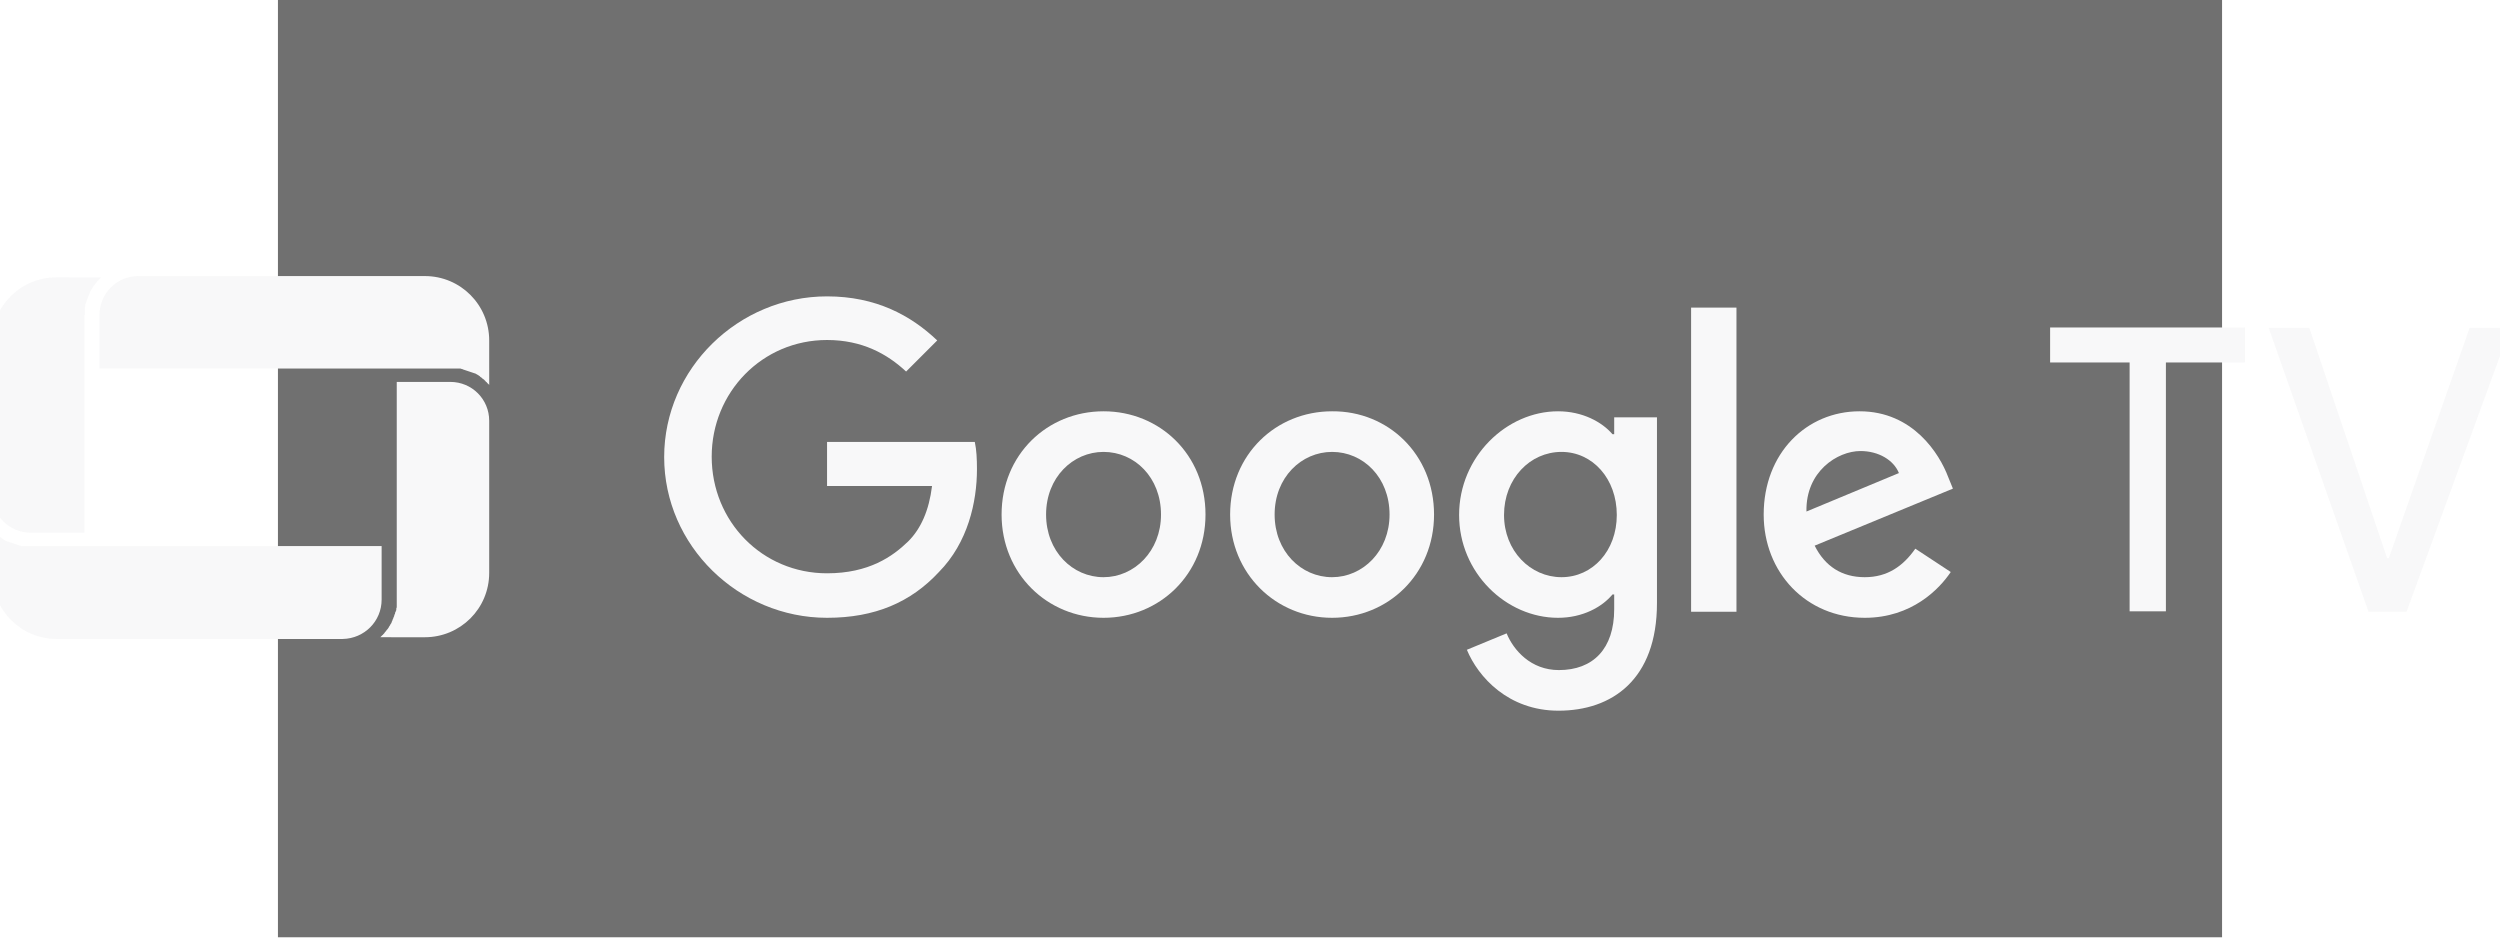
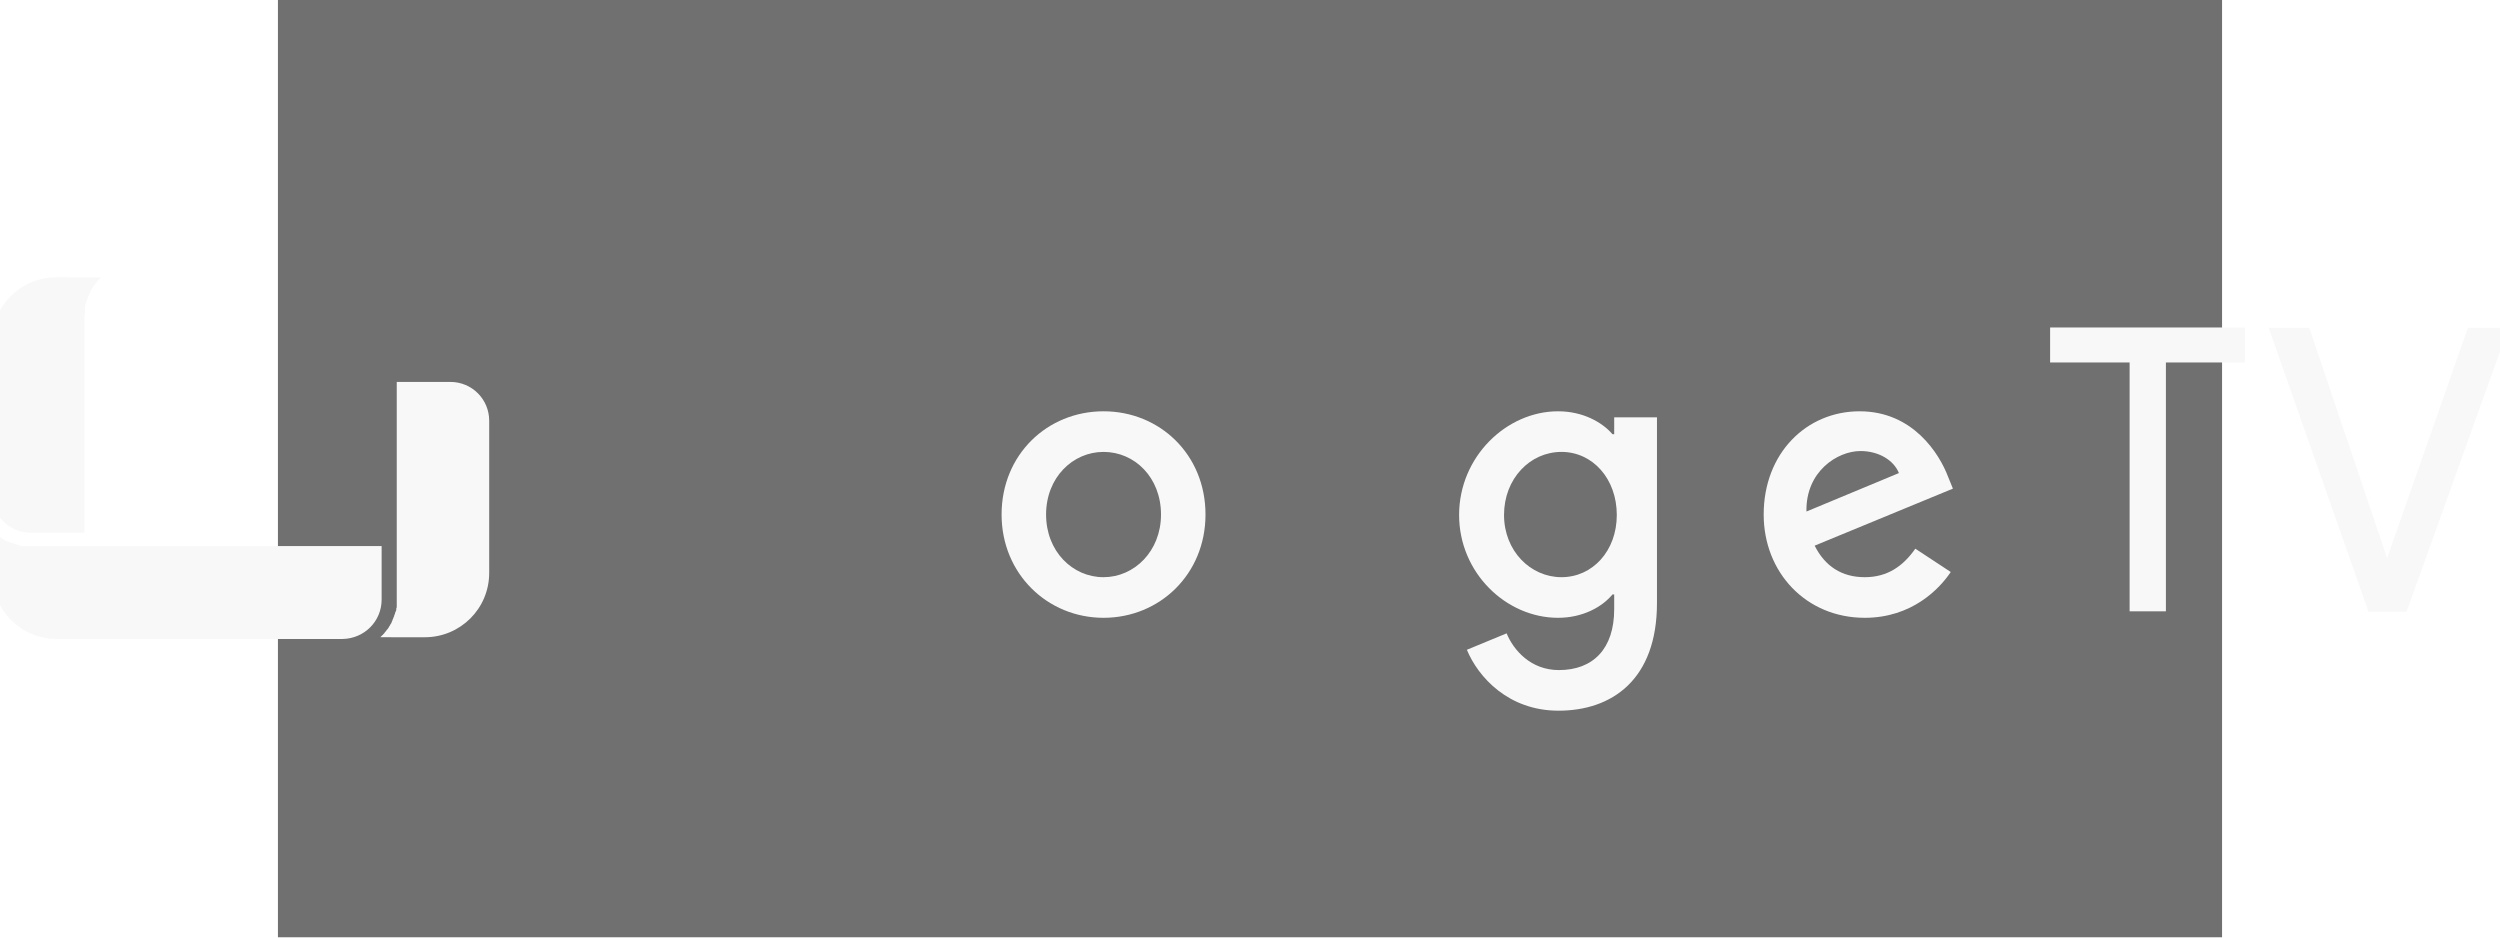
<svg xmlns="http://www.w3.org/2000/svg" data-test-id="available-on-device-ribbon-available-on-device-ribbon-supported-devices-icons-dark-googleTV-GoogleTV" width="96px" height="36px" class="" style="opacity: 0.7;" viewBox="150 20 450 217">
  <rect x="150" y="20" width="450" height="217" fill="#333333" stroke="none" />
  <title>GoogleTV icon</title>
  <desc>googleTV</desc>
  <g fill="#f5f5f6" fill-rule="nonzero">
-     <path d="M189.9,105.3c0.2,0,0.4,0,0.6,0c0.1,0,0.1,0,0.2,0c0.1,0,0.3,0,0.4,0c0.1,0,0.2,0,0.3,0c0.1,0,0.3,0,0.4,0 c0.1,0,0.2,0,0.3,0c0.1,0,0.2,0,0.4,0.1c0.1,0,0.2,0,0.3,0.1c0.1,0,0.2,0.1,0.3,0.1c0.1,0,0.2,0.1,0.3,0.1c0.1,0,0.2,0.1,0.3,0.1 c0.1,0,0.2,0.1,0.3,0.1c0.1,0,0.2,0.1,0.3,0.1c0.1,0,0.2,0.1,0.3,0.1c0.1,0,0.2,0.1,0.3,0.1c0.1,0,0.2,0.1,0.3,0.1 c0.1,0,0.2,0.1,0.3,0.1c0.1,0,0.2,0.1,0.3,0.1c0.1,0.1,0.2,0.1,0.3,0.2c0.1,0,0.2,0.1,0.2,0.1c0.1,0.1,0.2,0.1,0.3,0.2 c0.1,0.1,0.2,0.1,0.2,0.2c0.1,0.1,0.2,0.1,0.3,0.2c0.1,0.1,0.2,0.1,0.2,0.2c0.1,0.1,0.2,0.1,0.3,0.2c0.1,0.1,0.2,0.1,0.2,0.2 c0.1,0.1,0.2,0.1,0.2,0.2c0.1,0.1,0.1,0.1,0.2,0.2c0.1,0.1,0.2,0.1,0.2,0.2c0.1,0.1,0.1,0.1,0.2,0.2c0.1,0.1,0.2,0.1,0.2,0.2 c0,0,0.1,0.1,0.1,0.1V98.8c0-8.2-6.6-14.9-14.9-14.9h-66.3c-5,0-9,4-9,9v12.4H174H189.9z" />
    <path d="M105.3,92.9L105.3,92.9c0-0.2,0-0.4,0-0.7c0-0.1,0-0.1,0-0.2c0-0.2,0-0.3,0-0.5c0-0.1,0-0.1,0-0.2 c0-0.1,0-0.3,0.1-0.4c0-0.1,0-0.1,0-0.2c0-0.1,0-0.3,0.1-0.4c0-0.1,0-0.2,0.1-0.2c0-0.1,0.1-0.3,0.1-0.4c0-0.1,0-0.2,0.1-0.2 c0-0.1,0.1-0.2,0.1-0.4c0-0.1,0.1-0.2,0.1-0.2c0-0.1,0.1-0.2,0.1-0.3c0-0.1,0.1-0.2,0.1-0.2c0-0.1,0.1-0.2,0.1-0.3 c0-0.1,0.1-0.2,0.1-0.2c0-0.1,0.1-0.2,0.1-0.3c0-0.1,0.1-0.2,0.1-0.2c0.1-0.1,0.1-0.2,0.2-0.3c0-0.1,0.1-0.2,0.1-0.2 c0.1-0.1,0.1-0.2,0.2-0.3c0-0.1,0.1-0.2,0.1-0.2c0.1-0.1,0.1-0.2,0.2-0.3c0.1-0.1,0.1-0.2,0.2-0.2c0.1-0.1,0.1-0.2,0.2-0.3 c0.1-0.1,0.1-0.1,0.2-0.2c0.1-0.1,0.1-0.2,0.2-0.3c0.1-0.1,0.1-0.1,0.2-0.2c0.1-0.1,0.1-0.2,0.2-0.2c0.1-0.1,0.1-0.1,0.2-0.2 c0.1-0.1,0.2-0.2,0.2-0.2c0,0,0.1-0.1,0.1-0.1H98.7c-8.2,0-14.9,6.6-14.9,14.9v35.2c0,5,4,9,9,9h12.4v-37.6V92.9z" />
    <path d="M174,158.8v-12.4h-68.7H92.9c-0.2,0-0.4,0-0.6,0c-0.1,0-0.1,0-0.2,0c-0.1,0-0.3,0-0.4,0c-0.1,0-0.2,0-0.3,0 c-0.1,0-0.3,0-0.4,0c-0.1,0-0.2,0-0.3,0c-0.1,0-0.2,0-0.4-0.1c-0.1,0-0.2,0-0.3-0.1c-0.1,0-0.2-0.1-0.3-0.1c-0.1,0-0.2-0.1-0.3-0.1 c-0.1,0-0.2-0.1-0.3-0.1c-0.1,0-0.2-0.1-0.3-0.1c-0.1,0-0.2-0.1-0.3-0.1c-0.1,0-0.2-0.1-0.3-0.1c-0.1,0-0.2-0.1-0.3-0.1 c-0.1,0-0.2-0.1-0.3-0.1c-0.1,0-0.2-0.1-0.3-0.1c-0.1,0-0.2-0.1-0.3-0.1c-0.1-0.1-0.2-0.1-0.3-0.2c-0.1,0-0.2-0.1-0.2-0.1 c-0.1-0.1-0.2-0.1-0.3-0.2c-0.1-0.1-0.2-0.1-0.2-0.2c-0.1-0.1-0.2-0.1-0.3-0.2c-0.1-0.1-0.2-0.1-0.2-0.2c-0.1-0.1-0.2-0.1-0.3-0.2 c-0.1-0.1-0.2-0.1-0.2-0.2c-0.1-0.1-0.2-0.1-0.2-0.2c-0.1-0.1-0.1-0.1-0.2-0.2c-0.1-0.1-0.2-0.1-0.2-0.2c-0.1-0.1-0.1-0.1-0.2-0.2 c-0.1-0.1-0.2-0.1-0.2-0.2c0,0-0.1-0.1-0.1-0.1V153c0,8.2,6.6,14.9,14.9,14.9H165C170,167.8,174,163.8,174,158.8z" />
    <path d="M177.5,158.8L177.5,158.8c0,0.2,0,0.4,0,0.7c0,0.1,0,0.1,0,0.2c0,0.2,0,0.3,0,0.5c0,0.1,0,0.1,0,0.2 c0,0.1,0,0.3-0.1,0.4c0,0.1,0,0.2,0,0.2c0,0.1,0,0.3-0.1,0.4c0,0.1,0,0.2-0.1,0.2c0,0.1-0.1,0.2-0.1,0.4c0,0.1,0,0.2-0.1,0.2 c0,0.1-0.1,0.2-0.1,0.4c0,0.1-0.1,0.2-0.1,0.2c0,0.1-0.1,0.2-0.1,0.3c0,0.1-0.1,0.2-0.1,0.2c0,0.1-0.1,0.2-0.1,0.3 c0,0.1-0.1,0.2-0.1,0.2c0,0.1-0.1,0.2-0.1,0.3c0,0.1-0.1,0.2-0.1,0.2c-0.1,0.1-0.1,0.2-0.2,0.3c0,0.1-0.1,0.2-0.1,0.2 c-0.1,0.1-0.1,0.2-0.2,0.3c0,0.1-0.1,0.2-0.1,0.2c-0.1,0.1-0.1,0.2-0.2,0.3c-0.1,0.1-0.1,0.1-0.2,0.2c-0.1,0.1-0.1,0.2-0.2,0.3 c-0.1,0.1-0.1,0.1-0.2,0.2c-0.1,0.1-0.1,0.2-0.2,0.3c-0.1,0.1-0.1,0.1-0.2,0.2c-0.1,0.1-0.1,0.2-0.2,0.2c-0.1,0.1-0.1,0.1-0.2,0.2 c-0.1,0.1-0.2,0.2-0.2,0.2c0,0-0.1,0.1-0.1,0.1H184c8.2,0,14.9-6.6,14.9-14.9v-35.2c0-5-4-9-9-9h-12.4v34.2V158.8z" />
    <g>
      <g>
        <path d="M587,103.9v57.6h-8.4v-57.6h-18.4v-8.1h45.1v8.1H587z" />
-         <path d="M642.7,161.6h-8.8l-23.1-65.7h9.4l18,53.3h0.4l18.7-53.3h9.4L642.7,161.6z" />
+         <path d="M642.7,161.6h-8.8l-23.1-65.7h9.4l18,53.3l18.7-53.3h9.4L642.7,161.6z" />
      </g>
      <g>
-         <path d="M277.1,163c-20.5,0-37.7-16.7-37.7-37.2c0-20.5,17.2-37.2,37.7-37.2c11.3,0,19.4,4.4,25.5,10.2l-7.2,7.2 c-4.4-4.1-10.2-7.3-18.3-7.3c-15,0-26.7,12.1-26.7,27c0,15,11.7,27,26.7,27c9.7,0,15.2-3.9,18.8-7.4c2.9-2.9,4.8-7.1,5.5-12.8 h-24.3v-10.2h34.2c0.4,1.8,0.5,4,0.5,6.3c0,7.6-2.1,17-8.8,23.8C296.5,159.4,288.2,163,277.1,163z" />
        <path d="M364.7,139.1c0,13.8-10.6,23.9-23.6,23.9s-23.6-10.2-23.6-23.9c0-13.9,10.6-23.9,23.6-23.9 S364.7,125.2,364.7,139.1z M354.4,139.1c0-8.6-6.1-14.5-13.3-14.5c-7.1,0-13.3,5.9-13.3,14.5c0,8.5,6.1,14.5,13.3,14.5 C348.2,153.6,354.4,147.6,354.4,139.1z" />
-         <path d="M417.6,139.1c0,13.8-10.6,23.9-23.6,23.9c-13,0-23.6-10.2-23.6-23.9c0-13.9,10.6-23.9,23.6-23.9 C407,115.1,417.6,125.2,417.6,139.1z M407.3,139.1c0-8.6-6.1-14.5-13.3-14.5c-7.1,0-13.3,5.9-13.3,14.5c0,8.5,6.1,14.5,13.3,14.5 C401.1,153.6,407.3,147.6,407.3,139.1z" />
        <path d="M469.2,116.6v43c0,17.7-10.4,24.9-22.8,24.9c-11.6,0-18.6-7.8-21.2-14.1l9.2-3.8c1.6,3.9,5.6,8.5,12.1,8.5 c7.9,0,12.8-4.9,12.8-14.1v-3.4h-0.4c-2.4,2.9-6.9,5.4-12.6,5.4c-12,0-22.9-10.4-22.9-23.8c0-13.5,11-24,22.9-24 c5.7,0,10.2,2.5,12.6,5.3h0.4v-3.9H469.2z M459.9,139.2c0-8.4-5.6-14.6-12.8-14.6c-7.3,0-13.3,6.2-13.3,14.6 c0,8.3,6.1,14.4,13.3,14.4C454.3,153.6,459.9,147.5,459.9,139.2z" />
-         <path d="M487.6,91.2v70.4h-10.5V91.2H487.6z" />
        <path d="M529,147l8.2,5.4c-2.6,3.9-9,10.6-19.9,10.6c-13.6,0-23.4-10.5-23.4-23.9c0-14.2,9.9-23.9,22.2-23.9 c12.4,0,18.5,9.9,20.5,15.2l1.1,2.7l-32,13.2c2.4,4.8,6.3,7.3,11.6,7.3S526.2,151,529,147z M503.8,138.4l21.4-8.9 c-1.2-3-4.7-5.1-8.9-5.1C511,124.4,503.6,129.1,503.8,138.4z" />
      </g>
    </g>
  </g>
</svg>